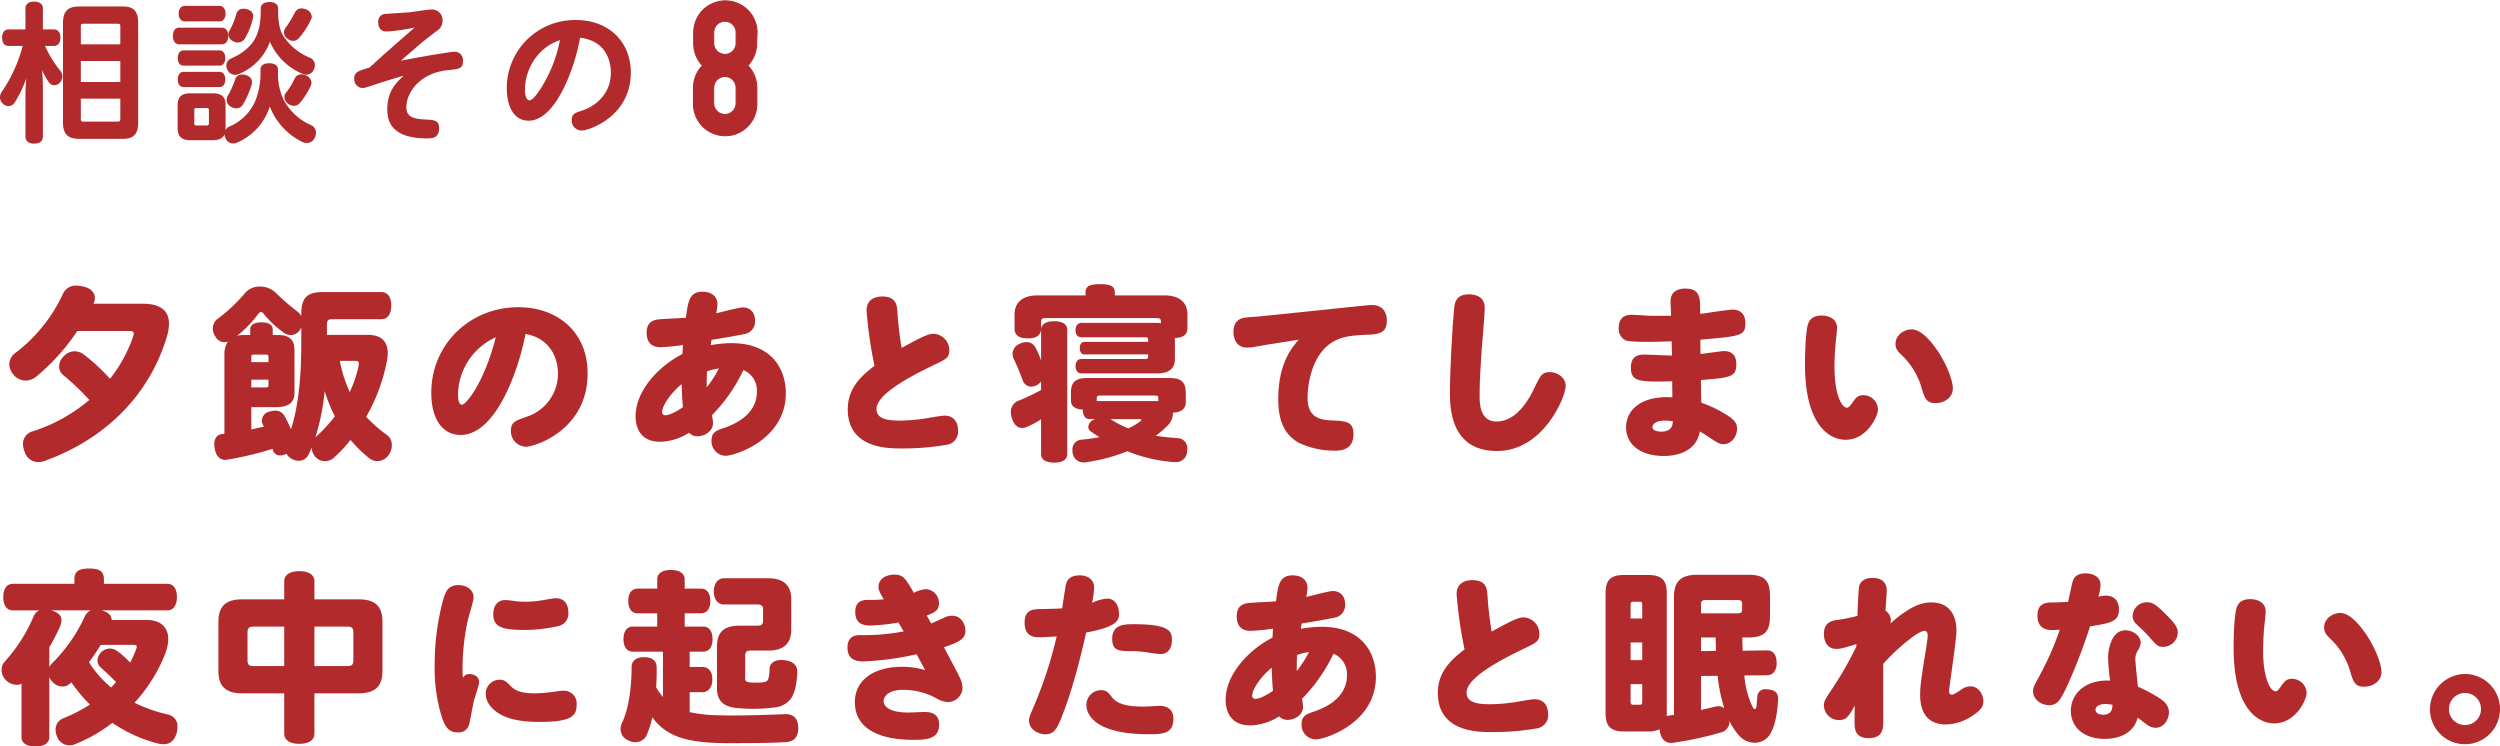
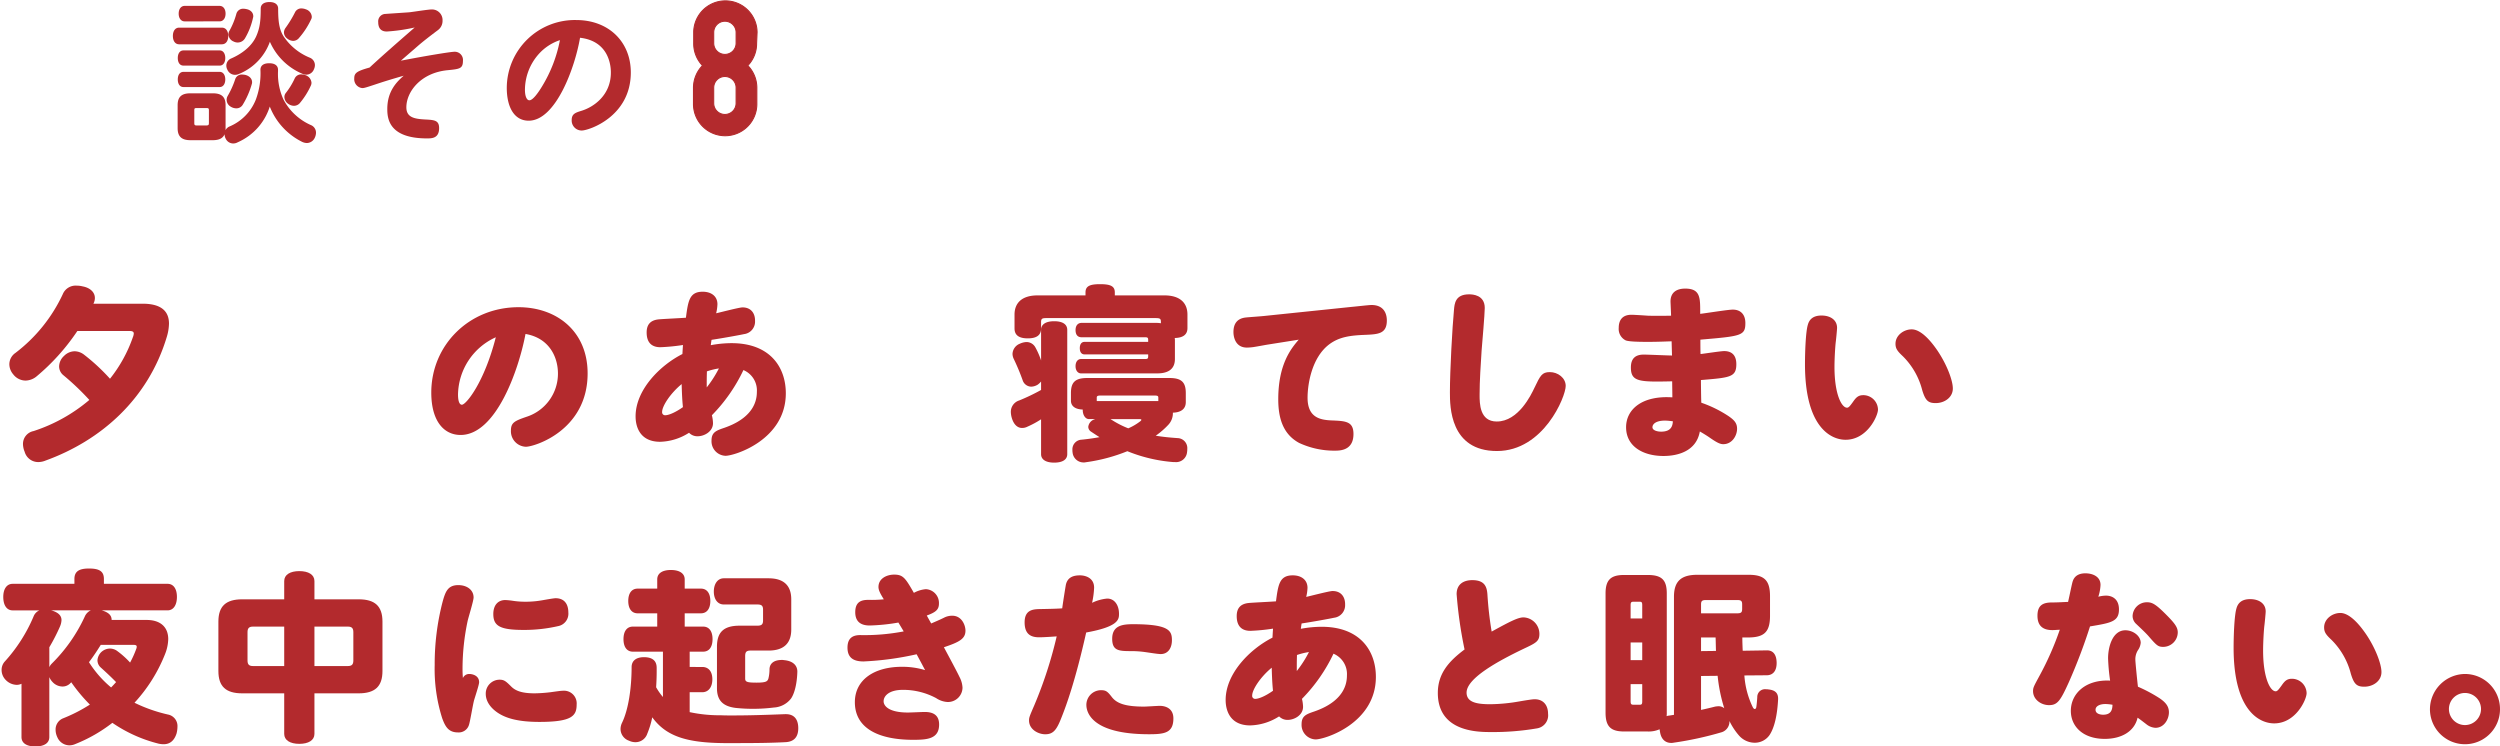
<svg xmlns="http://www.w3.org/2000/svg" width="664.482" height="198.395" viewBox="0 0 664.482 198.395">
  <defs>
    <style>.cls-1,.cls-2,.cls-3{fill:#b32a2d;}.cls-1,.cls-3{stroke:#b32a2d;stroke-linecap:round;stroke-linejoin:round;}.cls-1{stroke-width:0.471px;}.cls-3{stroke-width:0.283px;}</style>
  </defs>
  <g id="レイヤー_2" data-name="レイヤー 2">
    <g id="本文">
-       <path class="cls-1" d="M11.594,11.974A31.4,31.4,0,0,0,15.947,19.1a2.1,2.1,0,0,1-.2,2.692,1.784,1.784,0,0,1-1.3.633,1.521,1.521,0,0,1-1.228-.633,20.2,20.2,0,0,1-2.572-5.106,39.528,39.528,0,0,1,.514,6.253V36.354c0,1.03-.792,1.583-2.1,1.583C7.794,37.937,7,37.384,7,36.354V25.272a55.944,55.944,0,0,1,.514-6.886,32.939,32.939,0,0,1-3.839,8.787,1.722,1.722,0,0,1-1.425.791A1.9,1.9,0,0,1,.907,27.37a2.068,2.068,0,0,1-.671-1.543A2.457,2.457,0,0,1,.67,24.52,38.833,38.833,0,0,0,6.33,11.974H2.293c-.989,0-1.5-.752-1.5-1.978,0-1.188.515-1.94,1.5-1.94H7V2.2C7,1.21,7.794.656,9.061.656c1.3,0,2.1.554,2.1,1.543V8.056h3.166c.99,0,1.5.752,1.5,1.94,0,1.226-.514,1.978-1.5,1.978Zm5.382-5.817c0-3.166,1.306-4.195,4.077-4.195h11.6c2.651,0,3.839,1.029,3.839,4.2V32.515c0,3.087-1.188,4.156-3.839,4.156h-11.6c-2.771,0-4.077-1.069-4.077-4.156Zm15.237.871c0-.792-.277-.95-.949-.95H22.239c-.672,0-.989.158-.989.95v4.986H32.213ZM21.25,15.972v6.055H32.213V15.972Zm0,10.013v5.62c0,.752.317.949.989.949h9.025c.672,0,.949-.2.949-.949v-5.62Z" />
      <path class="cls-1" d="M47.61,11.54c-.951,0-1.425-.871-1.425-1.98s.474-1.978,1.425-1.978H58.968c.989,0,1.464.87,1.464,1.978s-.475,1.98-1.464,1.98ZM59.72,34.058c0,2.138-.989,2.969-3.206,2.969H50.656c-2.215,0-3.206-.831-3.206-2.969V27.964c0-2.137.991-2.929,3.206-2.929h5.858c2.217,0,3.206.792,3.206,2.929ZM48.757,17.2c-.871,0-1.267-.792-1.267-1.781s.4-1.781,1.267-1.781h9.656c.792,0,1.228.791,1.228,1.781S59.205,17.2,58.413,17.2Zm0,5.7c-.871,0-1.267-.792-1.267-1.781s.4-1.781,1.267-1.781h9.656c.792,0,1.228.792,1.228,1.781S59.205,22.9,58.413,22.9Zm.316-17.454c-.831,0-1.345-.752-1.345-1.82S48.242,1.8,49.073,1.8h9.3c.831,0,1.346.752,1.346,1.821s-.515,1.82-1.346,1.82Zm6.689,23.865c0-.673-.277-.831-.95-.831H52.319c-.673,0-.911.158-.911.831v3.4c0,.672.238.871.911.871h2.493c.673,0,.95-.2.95-.871Zm7.282,8.312a2.16,2.16,0,0,1-1.068.276A1.978,1.978,0,0,1,60.2,36.75a2.334,2.334,0,0,1-.278-1.148,1.94,1.94,0,0,1,1.109-1.741,13.119,13.119,0,0,0,7.164-7.243,20.251,20.251,0,0,0,1.265-8.073c0-1.03.792-1.5,2.1-1.5,1.267,0,2.1.474,2.1,1.5v.395a16.6,16.6,0,0,0,1.464,7.6,15.365,15.365,0,0,0,7.52,6.966,1.93,1.93,0,0,1,1.108,1.82,2.972,2.972,0,0,1-.317,1.227,2.132,2.132,0,0,1-1.859,1.227,2.843,2.843,0,0,1-1.228-.316,17.409,17.409,0,0,1-8.667-9.895A15.217,15.217,0,0,1,63.044,37.621Zm.436-18.206a2.432,2.432,0,0,1-1.03.238,1.985,1.985,0,0,1-1.781-1.187,2.132,2.132,0,0,1-.276-1.03A1.81,1.81,0,0,1,61.5,15.774c2.928-1.266,5.58-3.285,6.807-6.015.989-2.217,1.226-4.2,1.226-7.481,0-.989.792-1.5,2.1-1.5,1.267,0,2.059.515,2.059,1.5,0,3.364.276,5.5,1.384,7.361a15.552,15.552,0,0,0,7.244,5.937,1.917,1.917,0,0,1,1.147,1.741,2.406,2.406,0,0,1-.237.99,1.963,1.963,0,0,1-1.782,1.306,2.445,2.445,0,0,1-1.029-.237,16.113,16.113,0,0,1-8.707-8.945A14.309,14.309,0,0,1,63.48,19.415Zm3.285,2.415a1.078,1.078,0,0,1-.04.355,21.785,21.785,0,0,1-2.414,5.541,1.707,1.707,0,0,1-1.5.831,2.612,2.612,0,0,1-1.346-.395,1.9,1.9,0,0,1-.989-1.623,1.839,1.839,0,0,1,.237-.91,23.357,23.357,0,0,0,2.058-4.591,1.586,1.586,0,0,1,1.623-.989,4.322,4.322,0,0,1,.712.079C66.092,20.365,66.765,21,66.765,21.83ZM67.081,4.3a.667.667,0,0,1-.04.277,18.271,18.271,0,0,1-2.136,5.5,2.013,2.013,0,0,1-1.742.989,2.111,2.111,0,0,1-.95-.237,1.929,1.929,0,0,1-1.266-1.741,1.612,1.612,0,0,1,.2-.713,20.077,20.077,0,0,0,1.9-4.63,1.619,1.619,0,0,1,1.7-1.188,3.427,3.427,0,0,1,.633.08C66.527,2.833,67.081,3.545,67.081,4.3Zm15.554.158a1.124,1.124,0,0,1-.158.594,20.7,20.7,0,0,1-3.166,4.868,1.787,1.787,0,0,1-1.386.712,2.415,2.415,0,0,1-1.464-.593,1.789,1.789,0,0,1-.752-1.425,1.891,1.891,0,0,1,.356-1.029A30.374,30.374,0,0,0,78.6,3.427a1.606,1.606,0,0,1,1.544-.951,3.088,3.088,0,0,1,1.107.238A1.968,1.968,0,0,1,82.635,4.455Zm-4.512,23.43a2.449,2.449,0,0,1-1.306-.436,2.038,2.038,0,0,1-.99-1.622,1.529,1.529,0,0,1,.278-.91,19.391,19.391,0,0,0,2.454-4,1.64,1.64,0,0,1,1.583-.91,3.358,3.358,0,0,1,.989.2,2.079,2.079,0,0,1,1.425,1.781,1.6,1.6,0,0,1-.119.594,20.035,20.035,0,0,1-2.929,4.67A1.833,1.833,0,0,1,78.123,27.885Z" />
      <path class="cls-2" d="M106.543,16.131c6.729-1.307,13.259-2.375,14.248-2.375a2.184,2.184,0,0,1,2.256,2.414c0,2.1-.91,2.176-4.116,2.493-7.163.713-10.923,5.778-10.923,9.855,0,2.77,2.256,3.087,5.065,3.245,2.415.119,3.642.238,3.642,2.295,0,2.732-1.979,2.732-3.206,2.732-10.171,0-10.567-5.3-10.567-7.837,0-4.907,2.731-7.361,4.353-8.825-2.769.791-4.709,1.384-6.648,2.018-3.444,1.148-3.839,1.267-4.354,1.267a2.381,2.381,0,0,1-2.137-2.573c0-1.464.712-1.939,4.077-2.889,3.443-3.206,7.955-7.124,11.991-10.647a46.911,46.911,0,0,1-7.361,1.069c-.554,0-2.335,0-2.335-2.493A1.971,1.971,0,0,1,102.507,3.7c.91-.079,5.3-.356,6.292-.436.831-.079,4.987-.752,5.937-.752a2.811,2.811,0,0,1,2.889,2.969,3.048,3.048,0,0,1-1.187,2.493c-2.216,1.662-3.958,3.008-5.462,4.315Z" />
      <path class="cls-2" d="M140.517,32.08c-3.84,0-5.819-3.6-5.819-8.746A18.1,18.1,0,0,1,153.142,5.326c8.667,0,14.524,5.817,14.524,13.931,0,11.754-11.161,15.435-13.06,15.435a2.655,2.655,0,0,1-2.652-2.81c0-1.622,1.03-1.939,2.534-2.414,3.205-.95,7.875-4.077,7.875-10.171,0-.951,0-8.312-8.193-9.261C152.824,17.951,147.719,32.08,140.517,32.08Zm2.69-17.731a14.393,14.393,0,0,0-3.68,9.538c0,1.583.435,2.771,1.187,2.771.95,0,2.454-2.177,3.4-3.76a36.821,36.821,0,0,0,4.709-12.229A13.093,13.093,0,0,0,143.207,14.349Z" />
      <path class="cls-3" d="M201.1,11.539a8.44,8.44,0,0,1-2.343,5.889,8.5,8.5,0,0,1,2.406,5.889V27.56a8.422,8.422,0,1,1-16.843,0V23.317a8.5,8.5,0,0,1,2.406-5.889,8.437,8.437,0,0,1-2.344-5.889V8.563a8.423,8.423,0,0,1,16.845,0ZM189.7,8.563v2.976a2.977,2.977,0,0,0,5.953,0V8.563a2.977,2.977,0,0,0-5.953,0ZM195.651,27.5V23.254a2.977,2.977,0,0,0-5.953,0V27.5a2.977,2.977,0,0,0,5.953,0Z" />
      <path class="cls-2" d="M37.908,80.723c4.9,0,7.007,1.96,7.007,5.292a12.964,12.964,0,0,1-.539,3.381c-4.948,16.66-17.542,27.686-32.291,33.027a5.146,5.146,0,0,1-1.96.391,3.732,3.732,0,0,1-3.576-2.744,5.541,5.541,0,0,1-.441-2.058A3.47,3.47,0,0,1,8.9,114.583,43.773,43.773,0,0,0,23.747,106.3a68.614,68.614,0,0,0-6.958-6.616,3.032,3.032,0,0,1-1.078-2.3,3.911,3.911,0,0,1,1.323-2.793,4.036,4.036,0,0,1,2.793-1.226,4.2,4.2,0,0,1,2.548.932,52.2,52.2,0,0,1,6.861,6.37,37.283,37.283,0,0,0,6.076-11.026,3.169,3.169,0,0,0,.245-.979c0-.49-.344-.687-1.177-.687H20.563A57,57,0,0,1,9.734,100.029a4.735,4.735,0,0,1-2.941,1.127A4.178,4.178,0,0,1,3.511,99.49a4.2,4.2,0,0,1-1.029-2.646A3.688,3.688,0,0,1,4.1,93.806a41.719,41.719,0,0,0,12.593-15.63,3.694,3.694,0,0,1,3.674-2.254,6.554,6.554,0,0,1,1.618.2c2.057.392,3.234,1.616,3.234,3.087a3.184,3.184,0,0,1-.344,1.421l-.049.1Z" />
-       <path class="cls-2" d="M80.083,83.37c0-4.215,1.568-5.734,5.635-5.734h15.631c1.764,0,2.646,1.421,2.646,3.529,0,2.254-.882,3.675-2.646,3.675H88.217c-1.029,0-1.323.391-1.323,1.518v2.647H97.821c3.479,0,5.243,1.714,5.243,4.9a12.1,12.1,0,0,1-.245,2.156,47.712,47.712,0,0,1-5.488,14.7,36.1,36.1,0,0,0,5.586,4.9,3.287,3.287,0,0,1,1.225,2.694,4.292,4.292,0,0,1-.931,2.7,3.719,3.719,0,0,1-2.891,1.518,3.666,3.666,0,0,1-2.254-.833,37.75,37.75,0,0,1-4.9-4.8,37.556,37.556,0,0,1-4.459,4.753,3.6,3.6,0,0,1-2.352.882,3.436,3.436,0,0,1-2.646-1.273,4.144,4.144,0,0,1-.882-2.4c-.245.637-.49,1.275-.784,1.863a2.911,2.911,0,0,1-2.646,1.714,4.038,4.038,0,0,1-1.911-.539,3.424,3.424,0,0,1-1.323-1.323,3.851,3.851,0,0,1-1.666.442,1.935,1.935,0,0,1-1.96-1.47l-.1-.294a85.984,85.984,0,0,1-12.1,2.89,1.357,1.357,0,0,1-.441.049c-1.519,0-2.5-1.127-2.842-3.087a8.032,8.032,0,0,1-.1-1.029c0-1.567.735-2.6,2.009-2.744l.686-.1V94.394a6.166,6.166,0,0,1,.931-3.626,2.476,2.476,0,0,1-.98.2,2.829,2.829,0,0,1-2.352-1.52,3.588,3.588,0,0,1-.686-2.106,3.2,3.2,0,0,1,1.274-2.6,41.929,41.929,0,0,0,7.252-6.811,5.066,5.066,0,0,1,4.018-1.763,6.043,6.043,0,0,1,4.361,1.812,55.363,55.363,0,0,0,5.684,4.9,2.921,2.921,0,0,1,.931,1.224Zm0,3.675a4.086,4.086,0,0,1-.343.636,2.984,2.984,0,0,1-2.45,1.372,3.2,3.2,0,0,1-1.813-.587,27.982,27.982,0,0,1-5.439-5.1.855.855,0,0,0-.637-.442.945.945,0,0,0-.735.491,31.683,31.683,0,0,1-5.635,5.831,8,8,0,0,1,1.96-.2H66.51V87.485c0-1.176,1.176-1.812,2.989-1.812s2.989.636,2.989,1.812v1.568h1.519c2.695,0,4.263,1.127,4.263,3.872v11.613c0,2.5-1.715,3.675-4.851,3.675H66.8v5.928c1.127-.245,2.2-.49,3.332-.735-.1-.146-.147-.343-.245-.489a2.613,2.613,0,0,1-.294-1.177,2.581,2.581,0,0,1,2.058-2.352,6.1,6.1,0,0,1,1.519-.245,2.725,2.725,0,0,1,2.45,1.421,33.431,33.431,0,0,1,1.715,3.529c1.764-5.341,2.744-12.986,2.744-22.688Zm-8.722,9.212V94.885c0-.491-.1-.637-.735-.637H67.539c-.637,0-.735.146-.735.637v1.372ZM66.8,100.912v2.057h3.822c.637,0,.735-.147.735-.636v-1.421Zm17,15.386a1.122,1.122,0,0,1,.343-.343A41.87,41.87,0,0,0,89,110.663a41.726,41.726,0,0,1-2.7-6.714A59.393,59.393,0,0,1,83.807,116.3Zm6.517-20.384a35.438,35.438,0,0,0,2.646,8.28,31.48,31.48,0,0,0,2.352-6.958,2.807,2.807,0,0,0,.049-.588c0-.539-.245-.734-.882-.734Z" />
      <path class="cls-2" d="M122.424,115.611c-4.361,0-7.791-3.576-7.791-11.269,0-12.593,10.045-22.688,23.177-22.688,10.143,0,18.375,6.37,18.375,17.592,0,15.14-14.113,19.5-16.415,19.5a4.124,4.124,0,0,1-3.969-4.313c0-2.106.979-2.548,4.066-3.626A12.046,12.046,0,0,0,148.3,99.3c0-4.459-2.352-9.457-8.624-10.535C137.859,98.363,131.832,115.611,122.424,115.611Zm-.686-10.779c0,2.254.587,2.744,1.029,2.744,1.127,0,5.978-5.979,9.015-17.935A17,17,0,0,0,121.738,104.832Z" />
      <path class="cls-2" d="M189.216,110.369a9.638,9.638,0,0,1,.294,2.106c0,2.254-2.352,3.48-4.066,3.48a3.046,3.046,0,0,1-2.3-.932,14.908,14.908,0,0,1-7.693,2.4c-5.243,0-6.517-3.823-6.517-6.762,0-7.057,6.517-13.573,12.446-16.563.049-.735.049-.93.147-2.4a51.171,51.171,0,0,1-6.027.589c-1.911,0-3.626-.883-3.626-3.92,0-1.862.785-3.234,3.185-3.48.932-.1,6.125-.342,7.252-.441.588-4.459.932-6.908,4.459-6.908,2.254,0,3.92,1.176,3.92,3.332a11.632,11.632,0,0,1-.343,2.4c1.47-.343,6.174-1.567,7.007-1.567,2.3,0,3.381,1.616,3.332,3.626a3.338,3.338,0,0,1-2.94,3.478c-1.078.245-5.978,1.127-8.624,1.52-.147.931-.147,1.028-.2,1.421a29.884,29.884,0,0,1,5.537-.539c10.192,0,14.406,6.37,14.406,13.328,0,12.347-13.573,16.61-16.023,16.61a3.857,3.857,0,0,1-3.724-4.066c0-2.2,1.274-2.647,3.43-3.381,1.911-.687,8.624-3.088,8.624-9.556a5.865,5.865,0,0,0-3.577-5.782A43.865,43.865,0,0,1,189.216,110.369Zm-13.229-.883a.787.787,0,0,0,.833.883c.833,0,2.547-.638,4.7-2.156-.244-2.3-.294-4.7-.343-6.125C178.191,104.538,175.987,107.919,175.987,109.486Zm11.906-10.779c-.049,1.763-.049,1.861-.049,4.262a30.334,30.334,0,0,0,3.234-5.046A18.725,18.725,0,0,0,187.893,98.707Z" />
-       <path class="cls-2" d="M230.326,82.537c0-2.7,1.912-3.725,4.165-3.725,3.332,0,3.872,1.814,4.019,3.774a95.528,95.528,0,0,0,1.127,9.9c5.243-2.89,7.1-3.772,8.477-3.772a4.387,4.387,0,0,1,4.213,4.41c0,1.96-.93,2.4-4.262,3.969-6.517,3.135-15.092,7.742-15.092,11.613,0,2.645,2.842,3.087,6.321,3.087a46.737,46.737,0,0,0,7.644-.736c1.421-.245,3.479-.587,4.116-.587,2.351,0,3.577,1.617,3.577,3.871a3.5,3.5,0,0,1-2.94,3.871,68.863,68.863,0,0,1-12.2.979c-3.478,0-14.161,0-14.161-10.387,0-5.1,2.843-8.379,7.106-11.565A113.123,113.123,0,0,1,230.326,82.537Z" />
      <path class="cls-2" d="M276.71,87.681c0-1.518,1.323-2.3,3.479-2.3,2.2,0,3.479.784,3.479,2.3v33.027c0,1.469-1.274,2.254-3.479,2.254-2.156,0-3.479-.785-3.479-2.254v-9.262a24.541,24.541,0,0,1-3.626,1.96,3.034,3.034,0,0,1-1.421.344c-1.176,0-2.2-.833-2.744-2.7a6.1,6.1,0,0,1-.245-1.518,3.162,3.162,0,0,1,2.205-3.088,52.411,52.411,0,0,0,5.831-2.793V101.4a4.784,4.784,0,0,1-.882.833,3.482,3.482,0,0,1-1.715.539,2.439,2.439,0,0,1-2.3-1.715,59.024,59.024,0,0,0-2.4-5.732,3.2,3.2,0,0,1-.294-1.274,3.04,3.04,0,0,1,1.96-2.7,4.624,4.624,0,0,1,1.764-.44,2.685,2.685,0,0,1,2.352,1.421,20.211,20.211,0,0,1,1.519,3.478Zm31.85-2.107c0-.882-.245-1.028-1.47-1.028H278.18c-1.225,0-1.47.146-1.47,1.127V87.29c0,1.763-1.127,2.645-3.528,2.645s-3.528-.882-3.528-2.645V83.614c0-3.087,1.96-5.1,6.125-5.1h12.74v-.784c0-1.666,1.127-2.2,3.871-2.2,2.793,0,3.92.539,3.92,2.2v.784h13.181c4.165,0,6.125,2.009,6.125,5.1v3.577q0,2.573-3.381,2.647a4.483,4.483,0,0,1,.049.833v4.753c0,2.547-1.617,3.822-4.7,3.822H287.343c-.833,0-1.47-.736-1.47-1.911,0-1.226.637-1.911,1.47-1.911h17c.637,0,.833-.1.833-.687V94.2h-16.9c-.833,0-1.274-.637-1.274-1.666s.441-1.666,1.274-1.666h16.9v-.538c0-.589-.2-.687-.833-.687H287.49c-.98,0-1.617-.588-1.617-1.911,0-1.224.637-1.911,1.617-1.911h19.992a7.335,7.335,0,0,1,1.078.1Zm-20.776,23.275c-1.96-.048-3.136-.881-3.136-2.351v-2.01c0-2.891,1.127-4.018,4.361-4.018h21.805c3.234,0,4.361,1.127,4.361,4.018v2.4c0,1.863-1.372,2.745-3.43,2.793v.2a4.473,4.473,0,0,1-1.225,3.038,21.4,21.4,0,0,1-3.332,2.89c1.764.294,3.675.491,5.831.637a2.666,2.666,0,0,1,2.548,2.941,3.709,3.709,0,0,1-.049.735,2.929,2.929,0,0,1-3.234,2.694h-.441a40.843,40.843,0,0,1-12.2-2.89,45.534,45.534,0,0,1-11.074,2.939,1.8,1.8,0,0,1-.539.05,2.925,2.925,0,0,1-2.94-2.6,3.7,3.7,0,0,1-.049-.734,2.556,2.556,0,0,1,2.254-2.7c1.617-.147,3.332-.391,4.949-.686-.784-.489-1.519-.98-2.254-1.47a1.537,1.537,0,0,1-.735-1.273,2.364,2.364,0,0,1,1.568-1.96l.245-.1H289.45c-1.029,0-1.666-1.176-1.666-2.4Zm20.09-2.254v-.881c0-.491-.2-.588-1.176-.588H292.635c-.931,0-1.127.146-1.127.588v.881Zm-12.74,4.8c.1.049.245.148.343.2a24.87,24.87,0,0,0,4.41,2.254,14.65,14.65,0,0,0,3.038-1.763c.294-.2.441-.393.441-.491,0-.147-.2-.2-.588-.2Z" />
      <path class="cls-2" d="M336.564,91.65c-.539.1-2.4.442-3.332.588a13.236,13.236,0,0,1-1.813.147c-3.038,0-3.577-2.792-3.577-4.116,0-2.106.882-3.577,3.185-3.871.833-.1,4.459-.343,5.194-.44l23.128-2.4c1.176-.1,4.459-.49,5.194-.49,3.087,0,4.067,2.059,4.067,4.116,0,3.578-2.352,3.675-5.88,3.823-3.675.146-6.713.49-9.408,2.5-4.753,3.577-5.782,10.78-5.782,14.21,0,5.34,3.43,5.879,6.272,6.026,3.871.147,5.928.245,5.928,3.626,0,3.871-2.793,4.41-4.7,4.41a22.116,22.116,0,0,1-9.751-2.058c-4.41-2.4-5.537-6.811-5.537-11.613,0-9.457,3.528-13.573,5.439-15.827Z" />
      <path class="cls-2" d="M393.805,93.121c-.245,3.87-.539,8.085-.539,11.808,0,2.3,0,7.106,4.557,7.106,5.782,0,9.164-7.154,10-8.919,1.568-3.282,2.009-4.214,4.116-4.214s4.214,1.52,4.214,3.676c0,2.842-5.88,17.3-18.277,17.3-12.5,0-12.5-11.859-12.5-15.582,0-5.783.637-17.3,1.078-21.9.147-1.714.343-4.165,4.018-4.165.932,0,4.165.148,4.165,3.626C394.638,83.468,393.952,91.307,393.805,93.121Z" />
      <path class="cls-2" d="M444.011,80.135c0-2.5,1.715-3.429,3.92-3.429,3.969,0,3.969,2.4,3.969,6.174v.539c1.372-.148,7.4-1.127,8.673-1.127,1.862,0,3.332,1.078,3.332,3.577,0,3.381-1.127,3.478-11.956,4.409,0,.588,0,3.283.049,3.822.98-.1,5.341-.784,6.272-.784,2.058,0,3.234,1.127,3.234,3.48,0,3.478-1.715,3.577-9.408,4.214,0,.93.049,5.194.1,6.027a32.085,32.085,0,0,1,7.253,3.576c1.322.932,2.253,1.716,2.253,3.332,0,1.862-1.323,4.116-3.675,4.116-.882,0-1.813-.49-3.773-1.862-.49-.343-1.519-.98-2.45-1.519-.931,5.292-5.929,6.517-9.653,6.517-5.439,0-9.947-2.548-9.947-7.644,0-4.752,4.263-8.476,12.3-7.938,0-.686-.049-3.626-.049-4.263-8.722.2-10.976.148-10.976-3.675,0-2.6,1.421-3.429,3.43-3.429,1.176,0,6.419.245,7.5.245-.049-1.716-.1-3.332-.1-3.774-1.666.049-3.626.147-6.419.147-3.528,0-5.145-.147-5.782-.392a3.387,3.387,0,0,1-1.862-3.332c0-2.106,1.029-3.478,3.381-3.478.686,0,3.724.195,4.312.245,1.372.049,3.92.049,6.223,0C444.158,83.516,444.011,80.332,444.011,80.135ZM442.59,111.79c-2.695,0-3.381,1.078-3.381,1.763,0,.882,1.372,1.176,2.3,1.176,2.891,0,3.038-1.763,3.136-2.744A16.3,16.3,0,0,0,442.59,111.79Z" />
      <path class="cls-2" d="M479.751,96.8c0-3.381.2-8.527.736-10.389.342-1.322,1.224-2.548,3.674-2.548,2.2,0,4.117,1.078,4.117,3.283,0,.491-.294,3.43-.344,3.724-.147,1.177-.343,4.361-.343,6.664,0,7.3,1.911,10.829,3.332,10.829.393,0,.687-.294,1.568-1.518.785-1.127,1.373-1.814,2.745-1.814a3.912,3.912,0,0,1,3.919,3.822c0,1.666-2.842,8.036-8.624,8.036C486.709,116.885,479.751,113.651,479.751,96.8Zm35.329-3.431c2.352,3.528,3.969,7.693,3.969,9.9,0,2.352-2.2,3.872-4.557,3.872-2.008,0-2.744-.687-3.577-3.43a19.426,19.426,0,0,0-5.194-9.066c-1.47-1.372-1.911-2.057-1.911-3.283,0-2.2,2.156-3.821,4.312-3.821S512.778,89.935,515.08,93.365Z" />
      <path class="cls-2" d="M5.716,181.735a2.862,2.862,0,0,1-1.274.294,4.192,4.192,0,0,1-2.891-1.273,3.791,3.791,0,0,1-1.127-2.7,3.329,3.329,0,0,1,.783-2.156,42.131,42.131,0,0,0,7.694-12,2.921,2.921,0,0,1,1.568-1.666h-7.1c-1.618,0-2.5-1.421-2.5-3.577,0-2.058.882-3.479,2.5-3.479H19.779V153.9c0-2.009,1.224-2.793,3.871-2.793,2.744,0,3.968.735,3.968,2.793v1.274H44.524c1.617,0,2.5,1.373,2.5,3.479s-.882,3.577-2.5,3.577H27.03a3,3,0,0,1,.343.1c1.617.539,2.3,1.323,2.3,2.45h9.31c3.626,0,5.733,1.862,5.733,5.1a11.494,11.494,0,0,1-.883,4.066,41.688,41.688,0,0,1-8.085,12.838,40.365,40.365,0,0,0,8.918,3.137,3.119,3.119,0,0,1,2.5,3.282,7.294,7.294,0,0,1-.244,1.765c-.638,1.96-1.813,2.841-3.431,2.841a6.034,6.034,0,0,1-1.323-.147,37.93,37.93,0,0,1-12.3-5.537,40.373,40.373,0,0,1-9.848,5.636,3.843,3.843,0,0,1-1.618.342,3.517,3.517,0,0,1-3.184-2.205,4.525,4.525,0,0,1-.442-1.911,3.185,3.185,0,0,1,2.058-3.087,41.636,41.636,0,0,0,7.057-3.626,43.95,43.95,0,0,1-4.949-5.929c-.1.1-.2.2-.294.294a2.85,2.85,0,0,1-2.058.833,3.632,3.632,0,0,1-2.647-1.225,4.114,4.114,0,0,1-.833-1.274V195.9c0,1.617-1.372,2.5-3.723,2.5-2.3,0-3.675-.882-3.675-2.5Zm7.4-4.41a3.176,3.176,0,0,1,.637-.931,42.649,42.649,0,0,0,8.772-12.5,3.157,3.157,0,0,1,1.617-1.666H13.605c.1.049.245.049.342.1,1.667.539,2.4,1.372,2.4,2.5a4.774,4.774,0,0,1-.393,1.666,49.59,49.59,0,0,1-2.842,5.537ZM26.785,171.4c-.979,1.569-2.008,3.136-3.135,4.607a28.564,28.564,0,0,0,5.88,6.713c.441-.442.881-.932,1.323-1.421-1.078-1.128-2.7-2.647-4.116-3.921a2.608,2.608,0,0,1-.833-1.862,3.346,3.346,0,0,1,1.078-2.253,3.45,3.45,0,0,1,2.254-.883,3.375,3.375,0,0,1,1.763.539,22.926,22.926,0,0,1,3.577,3.185,25.948,25.948,0,0,0,1.618-3.577,1.711,1.711,0,0,0,.147-.637c0-.392-.3-.49-.98-.49Z" />
      <path class="cls-2" d="M83.576,195.063c0,1.715-1.616,2.646-4.017,2.646s-4.018-.931-4.018-2.646v-10.78H64.368c-4.311,0-6.32-1.813-6.32-5.929V165.222c0-4.116,2.009-5.928,6.32-5.928H75.541v-4.852c0-1.715,1.616-2.645,4.018-2.645s4.017.93,4.017,2.645v4.852H95.337c4.312,0,6.32,1.812,6.32,5.928v13.132c0,4.116-2.008,5.929-6.32,5.929H83.576ZM67.26,166.546c-1.029,0-1.471.391-1.471,1.469v7.546c0,1.078.442,1.47,1.471,1.47h8.281V166.546Zm25.186,10.485c1.029,0,1.47-.392,1.47-1.47v-7.546c0-1.078-.441-1.469-1.47-1.469h-8.87v10.485Z" />
      <path class="cls-2" d="M124.7,179.138c.932,0,2.647.441,2.647,2.2,0,.735-1.274,4.411-1.421,5.1-.344,1.47-.98,5.341-1.274,6.223a2.831,2.831,0,0,1-2.94,2.01c-2.549,0-3.382-1.618-4.165-3.725a43.18,43.18,0,0,1-2.01-14.21,65.823,65.823,0,0,1,2.108-16.807c.735-2.646,1.372-4.41,4.165-4.41,2.3,0,4.066,1.275,4.066,3.283,0,.882-1.371,5.292-1.567,6.174a61.779,61.779,0,0,0-1.372,12.741c0,1.273.049,1.812.1,2.5A1.816,1.816,0,0,1,124.7,179.138Zm8.085,1.519c1.177,0,1.666.393,3.087,1.813,1.127,1.127,2.793,1.813,6.224,1.813a38.814,38.814,0,0,0,4.214-.294c1.47-.195,2.7-.392,3.283-.392a3.374,3.374,0,0,1,3.675,3.675c0,3.038-1.323,4.607-9.9,4.607-5.389,0-8.819-.883-11.171-2.5-2.058-1.422-3.087-3.186-3.087-4.95A3.689,3.689,0,0,1,132.782,180.657Zm1.52-21.168a18.54,18.54,0,0,1,2.009.2,21.782,21.782,0,0,0,3.381.245,24.989,24.989,0,0,0,4.459-.392c.588-.1,2.989-.539,3.528-.539,2.254,0,3.381,1.47,3.381,3.822a3.35,3.35,0,0,1-2.647,3.577,40.234,40.234,0,0,1-9.212,1.029c-6.271,0-8.085-1.029-8.085-4.213C131.116,160.763,132.44,159.489,134.3,159.489Z" />
      <path class="cls-2" d="M186.643,177.276c1.715,0,2.695,1.225,2.695,3.283,0,2.009-.98,3.43-2.695,3.43h-3.332v5.292a37.828,37.828,0,0,0,8.281.833c1.028.049,2.009.049,2.988.049,4.558,0,9.115-.147,14.064-.343h.245c2.2,0,3.233,1.372,3.283,3.577.049,2.4-1.029,3.774-3.479,3.871-3.823.2-8.037.245-12.447.245h-3.87c-9.9-.1-15.338-1.813-19.012-6.86a23.039,23.039,0,0,1-1.323,4.361,3.292,3.292,0,0,1-3.136,2.254,3.908,3.908,0,0,1-1.715-.392,3.315,3.315,0,0,1-2.254-3.136,3.932,3.932,0,0,1,.391-1.617c1.716-3.528,2.549-9.31,2.549-14.8,0-1.666,1.176-2.646,3.282-2.646h.148c2.156.049,3.233.98,3.233,2.842v.98c0,1.323-.049,2.744-.146,4.165a16.434,16.434,0,0,0,1.812,2.6V173.209h-7.986c-1.617,0-2.5-1.274-2.5-3.331s.882-3.332,2.5-3.332h6.468v-3.529h-5.2c-1.616,0-2.5-1.274-2.5-3.283s.883-3.283,2.5-3.283h5.2V154c0-1.616,1.372-2.5,3.626-2.5s3.675.882,3.675,2.5v2.45H186.3c1.617,0,2.5,1.274,2.5,3.283s-.882,3.283-2.5,3.283h-4.312v3.529h4.9c1.617,0,2.5,1.273,2.5,3.332s-.882,3.331-2.5,3.331h-3.577v4.067ZM201.294,166.3c1.127,0,1.519-.344,1.519-1.373v-2.891c0-1.028-.392-1.372-1.519-1.372h-8.918c-1.617,0-2.646-1.371-2.646-3.43s1.029-3.528,2.646-3.528h11.906c4.264,0,6.028,2.156,6.028,5.587v8.035c0,3.431-1.764,5.586-6.028,5.586H199.53c-1.176,0-1.47.392-1.47,1.519v5.929c0,.882.539,1.078,3.038,1.078,2.548,0,2.891-.343,3.136-1.078a10.22,10.22,0,0,0,.294-2.5c.048-1.519,1.175-2.45,3.283-2.45a2.343,2.343,0,0,1,.588.05c2.3.195,3.577,1.372,3.528,3.135-.1,3.136-.735,5.684-1.666,7.056a6.18,6.18,0,0,1-4.558,2.4,44.25,44.25,0,0,1-5.634.343,42.609,42.609,0,0,1-4.606-.245c-3.332-.44-4.9-2.009-4.9-5.243V171.886c0-3.919,1.862-5.585,6.027-5.585Z" />
      <path class="cls-2" d="M238.784,165.468a50.073,50.073,0,0,1-7.643.783c-2.3,0-3.822-.98-3.822-3.528,0-2.744,1.568-3.283,3.478-3.283a33.139,33.139,0,0,0,4.116-.146c-.979-1.569-1.421-2.451-1.421-3.284,0-2.253,2.205-3.283,4.165-3.283,2.4,0,2.99.931,5.244,4.851a7.982,7.982,0,0,1,3.184-.98,3.672,3.672,0,0,1,3.48,3.823c0,1.616-.833,2.3-3.235,3.184,0,0,.784,1.421,1.176,2.108,1.471-.638,2.4-1.03,3.382-1.52a4.663,4.663,0,0,1,2.2-.539c2.6,0,3.527,2.6,3.527,3.969,0,2.156-1.617,3.038-5.732,4.41,1.176,2.205,3.478,6.468,4.165,7.938a6.744,6.744,0,0,1,.783,2.842,3.878,3.878,0,0,1-4.017,3.774,6.009,6.009,0,0,1-2.99-1.03,18.53,18.53,0,0,0-8.819-2.2c-3.773,0-5.146,1.666-5.146,3.038,0,1.225,1.373,2.99,6.468,2.99.736,0,3.823-.148,4.459-.148,2.254,0,3.823.833,3.823,3.332,0,3.871-3.235,4.068-6.91,4.068-9.163,0-15.483-3.039-15.483-10,0-5.929,5.1-9.408,12.544-9.408a20.82,20.82,0,0,1,6.125.882c-.833-1.568-.981-1.862-2.254-4.214a79.64,79.64,0,0,1-14.112,1.911c-2.793,0-4.263-1.078-4.263-3.674s1.47-3.332,3.381-3.332a55.252,55.252,0,0,0,11.563-.981Z" />
      <path class="cls-2" d="M283.311,155.373c.441-1.862,1.862-2.449,3.723-2.449,1.422,0,3.774.636,3.774,3.282a23.013,23.013,0,0,1-.539,4.018,11.431,11.431,0,0,1,4.018-1.127c2.058,0,3.136,1.912,3.136,4.018,0,1.471,0,3.431-8.723,5-2.939,13.132-5.389,19.6-6.369,22.1-1.372,3.576-2.205,4.948-4.509,4.948-1.861,0-4.311-1.274-4.311-3.675,0-.784.146-1.127,1.372-3.969a112.385,112.385,0,0,0,5.978-18.375c-.637.049-3.381.245-4.655.245-2.058,0-3.871-.686-3.871-3.968,0-3.186,2.009-3.48,3.871-3.529,2.743-.048,4.949-.1,6.125-.2C282.527,160.126,283.262,155.569,283.311,155.373Zm12.2,29.89c1.323,1.715,3.626,2.548,8.575,2.548.637,0,3.577-.2,4.165-.2,1.421,0,3.626.588,3.626,3.332,0,3.871-2.352,4.214-6.469,4.214-15.434,0-16.659-5.978-16.659-7.791a3.911,3.911,0,0,1,3.822-3.92C293.944,183.45,294.336,183.744,295.512,185.263ZM308.5,173.846c-.735,0-2.793-.342-4.215-.539a26.013,26.013,0,0,0-3.332-.245c-3.478,0-5.34,0-5.34-3.283,0-3.528,2.744-3.871,5.537-3.871,9.653,0,10.339,1.765,10.339,4.264C311.486,172.18,310.506,173.846,308.5,173.846Z" />
      <path class="cls-2" d="M346.05,185.754a9.631,9.631,0,0,1,.294,2.106c0,2.254-2.352,3.48-4.066,3.48a3.046,3.046,0,0,1-2.3-.932,14.915,14.915,0,0,1-7.693,2.4c-5.243,0-6.517-3.822-6.517-6.761,0-7.057,6.517-13.574,12.446-16.563.049-.735.049-.931.147-2.4a51.171,51.171,0,0,1-6.027.589c-1.911,0-3.626-.883-3.626-3.92,0-1.863.785-3.235,3.185-3.48.932-.1,6.125-.343,7.252-.441.588-4.459.931-6.908,4.459-6.908,2.254,0,3.92,1.175,3.92,3.332a11.64,11.64,0,0,1-.343,2.4c1.47-.343,6.174-1.567,7.007-1.567,2.3,0,3.381,1.616,3.332,3.626a3.338,3.338,0,0,1-2.94,3.478c-1.078.245-5.978,1.127-8.624,1.52-.147.93-.147,1.028-.2,1.421a29.863,29.863,0,0,1,5.537-.54c10.192,0,14.406,6.371,14.406,13.329,0,12.347-13.573,16.61-16.023,16.61a3.858,3.858,0,0,1-3.724-4.066c0-2.206,1.274-2.647,3.43-3.381,1.911-.687,8.624-3.088,8.624-9.556a5.864,5.864,0,0,0-3.577-5.782A43.865,43.865,0,0,1,346.05,185.754Zm-13.229-.883a.787.787,0,0,0,.833.883c.833,0,2.547-.638,4.7-2.157-.244-2.3-.294-4.7-.343-6.125C335.025,179.923,332.821,183.3,332.821,184.871Zm11.906-10.779c-.049,1.763-.049,1.861-.049,4.262a30.366,30.366,0,0,0,3.234-5.047A18.687,18.687,0,0,0,344.727,174.092Z" />
      <path class="cls-2" d="M387.16,157.922c0-2.7,1.912-3.725,4.165-3.725,3.332,0,3.872,1.813,4.019,3.773a95.547,95.547,0,0,0,1.127,9.9c5.243-2.891,7.1-3.773,8.476-3.773a4.388,4.388,0,0,1,4.214,4.411c0,1.96-.93,2.4-4.262,3.968-6.517,3.136-15.092,7.743-15.092,11.614,0,2.645,2.842,3.087,6.321,3.087a46.737,46.737,0,0,0,7.644-.736c1.421-.245,3.479-.588,4.116-.588,2.351,0,3.577,1.617,3.577,3.871a3.5,3.5,0,0,1-2.94,3.871,68.747,68.747,0,0,1-12.2.98c-3.478,0-14.161,0-14.161-10.388,0-5.095,2.843-8.379,7.106-11.564A113.123,113.123,0,0,1,387.16,157.922Z" />
      <path class="cls-2" d="M463.1,169.436c0,1.176.049,2.352.1,3.529l6.37-.1c1.715-.049,2.6,1.127,2.646,3.234v.147c0,1.96-.882,3.185-2.548,3.234l-6.027.049a22.923,22.923,0,0,0,2.205,8.379c.2.393.392.539.539.539.245,0,.392-.2.441-.588.1-.637.2-1.764.245-2.6a2.061,2.061,0,0,1,2.352-2.058,2.955,2.955,0,0,1,.637.05c1.911.195,2.548,1.077,2.548,2.449v.147c-.2,3.92-.882,7.449-2.3,9.555a4.766,4.766,0,0,1-3.969,2.009,5.578,5.578,0,0,1-4.165-1.96,17.169,17.169,0,0,1-2.5-3.821,2.958,2.958,0,0,1-2.057,2.988,89.842,89.842,0,0,1-12.839,2.793,2.339,2.339,0,0,1-.588.05c-1.519,0-2.6-.932-2.94-2.745l-.147-.881a7.114,7.114,0,0,1-3.185.588h-6.223c-3.528,0-4.949-1.275-4.949-5v-31.7c0-3.626,1.421-4.9,4.949-4.9h6.223c3.724,0,5.1,1.274,5.1,4.9v31.7a5.627,5.627,0,0,1-.049.931,2.53,2.53,0,0,1,.588-.146c.441-.05.882-.148,1.372-.2V158.607c0-4.214,2.009-5.831,6.223-5.831h13.622c4.165,0,5.684,1.47,5.684,5.685v5.193c0,4.313-1.519,5.782-5.88,5.782Zm-26.607-5.047v-3.528c0-.882-.2-.931-.882-.931h-1.225c-.735,0-.98.049-.98.931v3.528Zm0,11.075v-4.7h-3.087v4.7Zm-3.087,6.369v4.557c0,.882.245.931.98.931h1.225c.686,0,.882-.049.882-.931v-4.557Zm28.371-18.816c1.029,0,1.274-.294,1.274-1.175v-1.177c0-.882-.245-1.176-1.274-1.176H453.4c-1.029,0-1.274.294-1.274,1.176v2.352Zm-9.653,6.419v3.626l3.969-.049c-.049-1.175-.049-2.4-.1-3.577Zm0,19.257c1.323-.294,2.6-.588,3.724-.882a6.685,6.685,0,0,1,.931-.1,2.389,2.389,0,0,1,1.519.539,42.8,42.8,0,0,1-1.764-8.624l-4.41.048Z" />
-       <path class="cls-2" d="M493.407,171.2c-4.017,1.274-4.6,1.274-5.292,1.274-2.4,0-3.332-1.911-3.332-4.018,0-2.5,1.421-3.381,3.235-3.626A50.533,50.533,0,0,0,493.7,163.7c.05-2.449.294-7.447.491-8.036.539-1.616,2.058-2.058,3.577-2.058,2.5,0,3.723,1.372,3.723,3.283,0,.539-.294,4.606-.342,5.439a3.017,3.017,0,0,1,1.421,2.549,3.894,3.894,0,0,1-.1.833c6.223-5.587,9.457-5.587,10.927-5.587,4.312,0,6.615,2.891,6.615,7.5,0,2.549-1.96,15.093-1.96,16.072,0,.343.1.931.685.931s1.177-.441,2.3-1.176a4.665,4.665,0,0,1,2.7-1.028c2.2,0,3.43,2.254,3.43,3.92,0,1.42-.589,2.351-2.94,3.919a13.219,13.219,0,0,1-6.958,2.3c-5.341,0-6.909-3.723-6.909-7.888,0-1.863.147-3.578,1.225-10.144.294-1.813.783-4.7.783-5.537,0-.441-.048-1.322-.881-1.322-1.667,0-7.35,4.753-10.927,8.77-.049,2.45,0,13.083,0,15.239,0,1.715,0,4.508-3.823,4.508-2.792,0-3.625-1.372-3.772-3.184-.049-.932-.049-1.372,0-5.44-1.568,2.793-2.2,3.822-4.116,3.822a3.987,3.987,0,0,1-4.068-3.871c0-1.127.294-1.617,2.4-4.753a92.43,92.43,0,0,0,6.222-10.926Z" />
      <path class="cls-2" d="M550.905,154.54c.391-1.274,1.42-2.155,3.38-2.155,1.814,0,4.019.784,4.019,3.086a11.507,11.507,0,0,1-.588,3.136,8.309,8.309,0,0,1,2.058-.294c1.372,0,3.429.686,3.429,3.675,0,3.234-2.106,3.577-7.692,4.508a146.608,146.608,0,0,1-5.636,14.847c-2.205,4.851-2.988,6.077-5.242,6.077-2.156,0-4.264-1.52-4.264-3.725,0-.931.2-1.273,1.765-4.165a79.132,79.132,0,0,0,5.341-12.151c-1.127.048-1.372.1-1.96.1-2.353,0-3.97-.98-3.97-3.822,0-2.891,1.569-3.528,3.921-3.528,1.47,0,2.842-.1,4.214-.147C550.023,158.558,550.708,155.079,550.905,154.54Zm9.408,20.433c0-3.038,1.176-7.448,4.605-7.448,2.01,0,4.068,1.47,4.068,3.332a4.024,4.024,0,0,1-.736,1.96,4.5,4.5,0,0,0-.685,2.6c0,.589.539,5.978.685,7.105a39.624,39.624,0,0,1,5.782,3.087c1.421.981,2.451,2.009,2.451,3.724,0,1.813-1.275,4.116-3.578,4.116a4.228,4.228,0,0,1-2.45-.979c-1.224-.932-1.322-1.03-2.3-1.716-.833,3.676-4.312,5.635-8.722,5.635-5.88,0-9.017-3.38-9.017-7.448,0-4.655,4.019-8.379,10.438-8.036A52.988,52.988,0,0,1,560.313,174.973Zm-.687,12.152c-1.567,0-2.645.589-2.645,1.519,0,1.127,1.372,1.324,2.008,1.324,2.353,0,2.451-1.618,2.5-2.647A11.977,11.977,0,0,0,559.626,187.125ZM575.6,163.214c2.5,2.5,3.233,3.527,3.233,4.9a3.891,3.891,0,0,1-3.821,3.822c-1.421,0-1.765-.342-4.019-2.94-.784-.882-2.156-2.155-3.184-3.136a2.871,2.871,0,0,1-.981-2.156,3.792,3.792,0,0,1,3.823-3.626C571.975,160.077,572.905,160.518,575.6,163.214Z" />
      <path class="cls-2" d="M593.676,172.18c0-3.38.2-8.526.735-10.388.343-1.323,1.225-2.548,3.675-2.548,2.205,0,4.116,1.078,4.116,3.283,0,.49-.294,3.43-.343,3.724-.147,1.176-.343,4.361-.343,6.664,0,7.3,1.911,10.829,3.332,10.829.392,0,.686-.294,1.568-1.519.784-1.127,1.372-1.813,2.744-1.813a3.912,3.912,0,0,1,3.92,3.822c0,1.666-2.842,8.036-8.624,8.036C600.634,192.27,593.676,189.036,593.676,172.18Zm35.329-3.43c2.352,3.528,3.969,7.693,3.969,9.9,0,2.352-2.205,3.871-4.557,3.871-2.009,0-2.744-.686-3.577-3.429a19.421,19.421,0,0,0-5.194-9.066c-1.47-1.372-1.911-2.057-1.911-3.283,0-2.205,2.156-3.821,4.312-3.821S626.7,165.32,629.005,168.75Z" />
      <path class="cls-2" d="M664.482,188.5a9.31,9.31,0,1,1-18.62,0,9.416,9.416,0,0,1,9.163-9.359A9.319,9.319,0,0,1,664.482,188.5Zm-13.574,0a4.264,4.264,0,1,0,4.263-4.312A4.267,4.267,0,0,0,650.908,188.5Z" />
    </g>
  </g>
</svg>